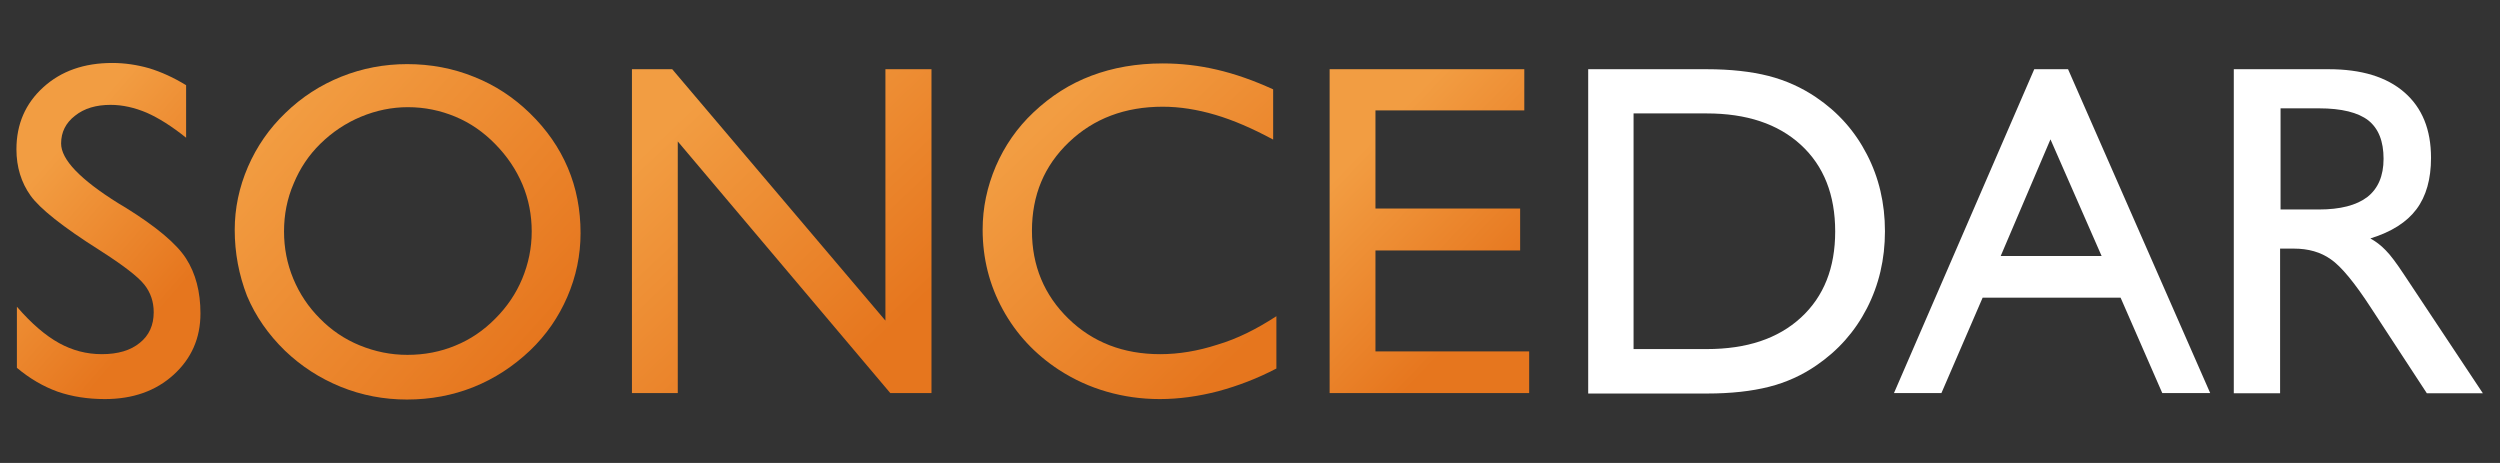
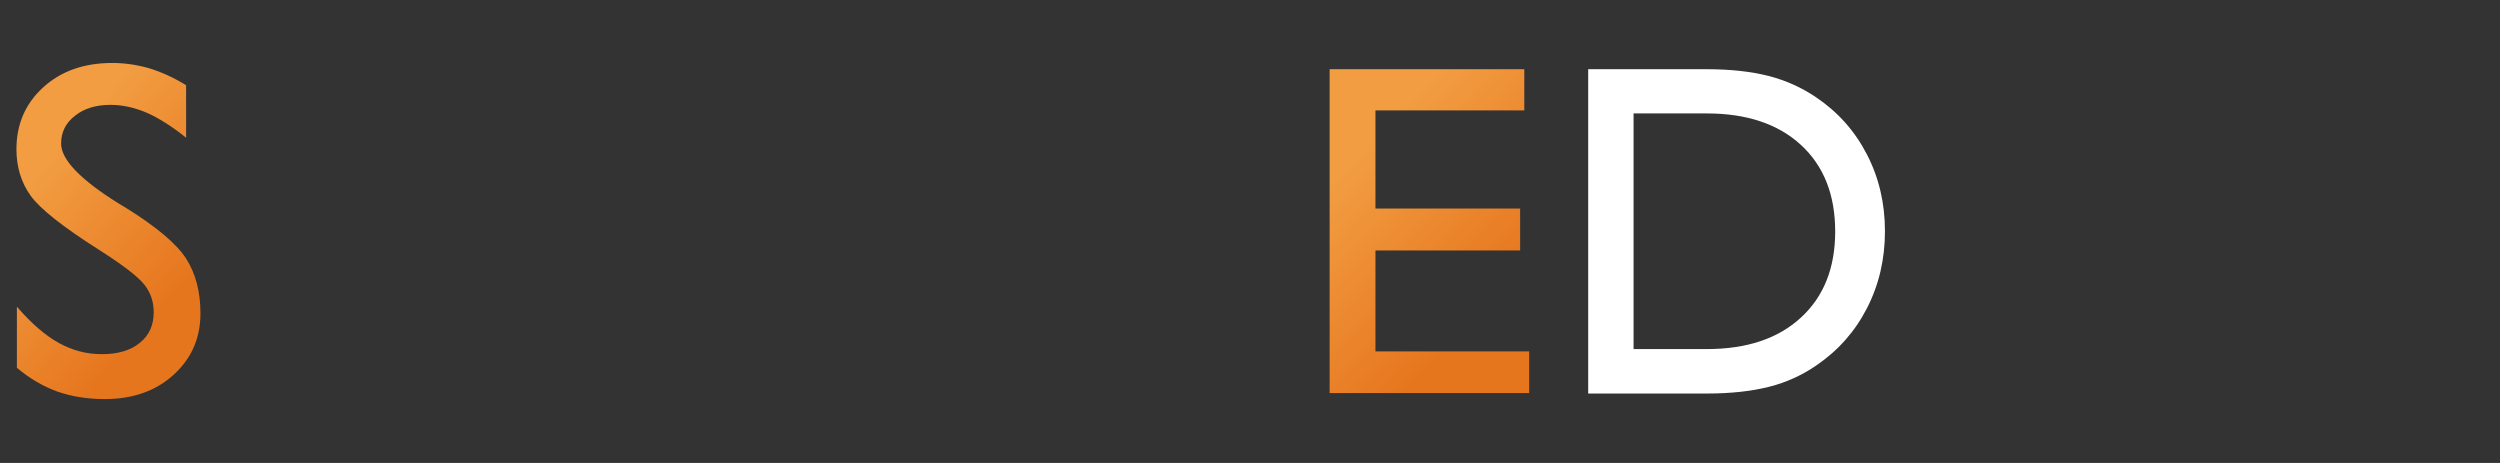
<svg xmlns="http://www.w3.org/2000/svg" id="Слой_1" x="0px" y="0px" viewBox="0 0 1080 200" style="enable-background:new 0 0 1080 200;" xml:space="preserve">
  <rect x="0" y="0" width="1080" height="200" fill="#333333" stroke="none" />
  <style type="text/css"> .st0{fill:url(#SVGID_1_);} .st1{fill:url(#SVGID_2_);} .st2{fill:url(#SVGID_3_);} .st3{fill:url(#SVGID_4_);} .st4{fill:url(#SVGID_5_);} .st5{fill:#FFFFFF;} </style>
  <linearGradient id="SVGID_1_" gradientUnits="userSpaceOnUse" x1="16.433" y1="74.077" x2="76.347" y2="126.204">
    <stop offset="0" style="stop-color:#F29D42" />
    <stop offset="1" style="stop-color:#E6761E" />
  </linearGradient>
  <path class="st0" d="M7.3,158.9v-26.4c6.3,7.3,12.4,12.5,18.2,15.7c5.8,3.2,11.9,4.8,18.5,4.8c6.9,0,12.4-1.6,16.4-4.9 c4-3.2,6-7.6,6-13.2c0-4.5-1.3-8.5-4.1-12c-2.7-3.4-9.2-8.4-19.4-14.9C27.1,98,17.2,90.1,13.2,84.5c-4-5.6-6.1-12.3-6.1-20 c0-10.9,3.9-19.8,11.6-26.8c7.7-7,17.6-10.5,29.8-10.5c5.4,0,10.7,0.8,16,2.3c5.2,1.6,10.5,4,15.9,7.3v22.7 c-6.1-4.9-11.8-8.5-17-10.8c-5.2-2.2-10.4-3.4-15.6-3.4c-6.3,0-11.4,1.5-15.4,4.7c-4,3.1-6,7.1-6,12c0,6.9,8.2,15.5,24.7,25.8 c1.3,0.8,2.3,1.4,3,1.8c13.4,8.3,22.2,15.7,26.3,22.1c4.1,6.4,6.2,14.3,6.2,23.7c0,10.7-3.9,19.5-11.6,26.5 c-7.7,7-17.6,10.5-29.7,10.5c-7.5,0-14.3-1.1-20.4-3.2C18.8,167,12.9,163.6,7.3,158.9z" />
  <linearGradient id="SVGID_2_" gradientUnits="userSpaceOnUse" x1="120.142" y1="49.643" x2="231.099" y2="149.583">
    <stop offset="0" style="stop-color:#F29D42" />
    <stop offset="1" style="stop-color:#E6761E" />
  </linearGradient>
-   <path class="st1" d="M101.4,99.3c0-9.3,1.9-18.4,5.7-27.2c3.8-8.8,9.2-16.6,16.2-23.3c7.1-6.9,15.2-12.1,24.2-15.7 c9-3.6,18.5-5.4,28.4-5.4c10.1,0,19.8,1.8,28.9,5.5c9.1,3.6,17.1,8.9,24.1,15.7c7.3,7.1,12.7,14.9,16.4,23.6 c3.7,8.7,5.5,18.1,5.5,28.2c0,9.5-1.9,18.7-5.7,27.5c-3.8,8.8-9.1,16.5-16.1,23.2c-7.3,6.9-15.4,12.2-24.4,15.8 c-9,3.6-18.6,5.4-28.8,5.4c-9.9,0-19.5-1.8-28.6-5.5c-9.1-3.7-17.1-8.9-24.1-15.6c-7.2-7-12.7-14.9-16.4-23.7 C103.2,118.7,101.4,109.3,101.4,99.3z M122.7,100c0,7.1,1.3,13.9,4,20.4c2.7,6.5,6.5,12.2,11.5,17.2c4.9,5,10.6,8.9,17.2,11.6 c6.6,2.7,13.4,4.1,20.6,4.1c7.3,0,14.2-1.3,20.7-4c6.4-2.6,12.2-6.5,17.3-11.7c5-5,8.9-10.7,11.6-17.2c2.7-6.5,4.1-13.3,4.1-20.4 c0-7.1-1.3-13.9-4-20.3c-2.7-6.4-6.6-12.2-11.8-17.5c-5-5.1-10.7-9.1-17.2-11.8c-6.5-2.7-13.3-4.1-20.5-4.1 c-6.9,0-13.7,1.4-20.2,4.1c-6.5,2.7-12.4,6.6-17.6,11.7c-5,4.9-8.8,10.6-11.5,17.1C124,85.9,122.7,92.8,122.7,100z" />
  <linearGradient id="SVGID_3_" gradientUnits="userSpaceOnUse" x1="292.267" y1="51.807" x2="381.214" y2="145.826">
    <stop offset="0" style="stop-color:#F29D42" />
    <stop offset="1" style="stop-color:#E6761E" />
  </linearGradient>
-   <path class="st2" d="M273,169.8V29.9h17.4l92.1,108.6V29.9h19.9v139.9h-17.8L292.8,61.1v108.7H273z" />
  <linearGradient id="SVGID_4_" gradientUnits="userSpaceOnUse" x1="454.627" y1="48.69" x2="544.707" y2="144">
    <stop offset="0" style="stop-color:#F29D42" />
    <stop offset="1" style="stop-color:#E6761E" />
  </linearGradient>
-   <path class="st3" d="M551.4,136.6v22.6c-8.2,4.3-16.6,7.5-25.1,9.8c-8.5,2.2-16.9,3.4-25.3,3.4c-8,0-15.6-1.1-22.9-3.2 c-7.3-2.1-14.1-5.2-20.6-9.4c-10.4-6.8-18.5-15.5-24.3-26.1c-5.8-10.6-8.7-22.1-8.7-34.5c0-9.4,1.9-18.5,5.7-27.4 c3.8-8.8,9.2-16.6,16.2-23.2c7.5-7.1,15.8-12.4,25.1-15.9c9.3-3.5,19.5-5.3,30.8-5.3c7.9,0,15.7,0.9,23.4,2.7 c7.7,1.8,15.8,4.6,24.3,8.5v21.7c-8.9-4.8-17.2-8.4-25-10.7c-7.8-2.3-15.4-3.5-22.7-3.5c-16.3,0-29.8,5.1-40.5,15.3 c-10.7,10.2-16,22.9-16,38.3c0,15.1,5.3,27.8,15.8,38c10.5,10.2,23.7,15.3,39.6,15.3c8.1,0,16.4-1.4,24.7-4.1 C534.4,146.4,542.8,142.2,551.4,136.6z" />
  <linearGradient id="SVGID_5_" gradientUnits="userSpaceOnUse" x1="584.34" y1="68.808" x2="646.399" y2="128.66">
    <stop offset="0" style="stop-color:#F29D42" />
    <stop offset="1" style="stop-color:#E6761E" />
  </linearGradient>
  <path class="st4" d="M574.4,169.8V29.9h84.1v17.8h-64.3v42.4h62.5v18.1h-62.5v43.6h66.4v18H574.4z" />
  <path class="st5" d="M737.3,29.9c10.3,0,19.2,1,26.7,2.9c7.4,1.9,14.3,5,20.5,9.2c9.5,6.4,16.8,14.6,22,24.7 c5.2,10,7.8,21.1,7.8,33.2c0,12.1-2.6,23.2-7.8,33.3c-5.2,10.1-12.5,18.3-21.9,24.7c-6.1,4.2-12.9,7.3-20.4,9.2 c-7.5,1.9-16.4,2.9-26.7,2.9h-51.4V29.9H737.3z M737.3,49h-31.6v101.8h31.6c17.3,0,30.8-4.5,40.7-13.6c9.9-9.1,14.8-21.5,14.8-37.2 c0-15.8-4.9-28.3-14.8-37.4C768.1,53.5,754.5,49,737.3,49z" />
-   <path class="st5" d="M818.2,169.8l60.6-139.9h14.6l61.4,139.9h-20.7l-18-41.2h-59.6l-17.8,41.2H818.2z M864.3,110.6h43.6l-22.1-50.4 L864.3,110.6z" />
-   <path class="st5" d="M965,169.8V29.9h41c14.1,0,25,3.3,32.7,10c7.7,6.7,11.5,16.1,11.5,28.3c0,9.2-2.1,16.6-6.3,22.2 c-4.2,5.6-10.8,9.8-19.9,12.6c2.3,1.3,4.5,2.9,6.6,5.1c2.1,2.1,4.7,5.6,8,10.6l34,51.2h-24.2l-24-36.7c-7.2-11.1-13-18.1-17.5-21.2 c-4.4-3.1-9.7-4.6-15.9-4.6h-6v62.5H965z M985.1,90.5h16.6c9.3,0,16.3-1.8,21-5.4c4.6-3.6,7-9.1,7-16.5c0-7.6-2.2-13.1-6.6-16.6 c-4.4-3.4-11.5-5.2-21.3-5.2h-16.6V90.5z" />
</svg>